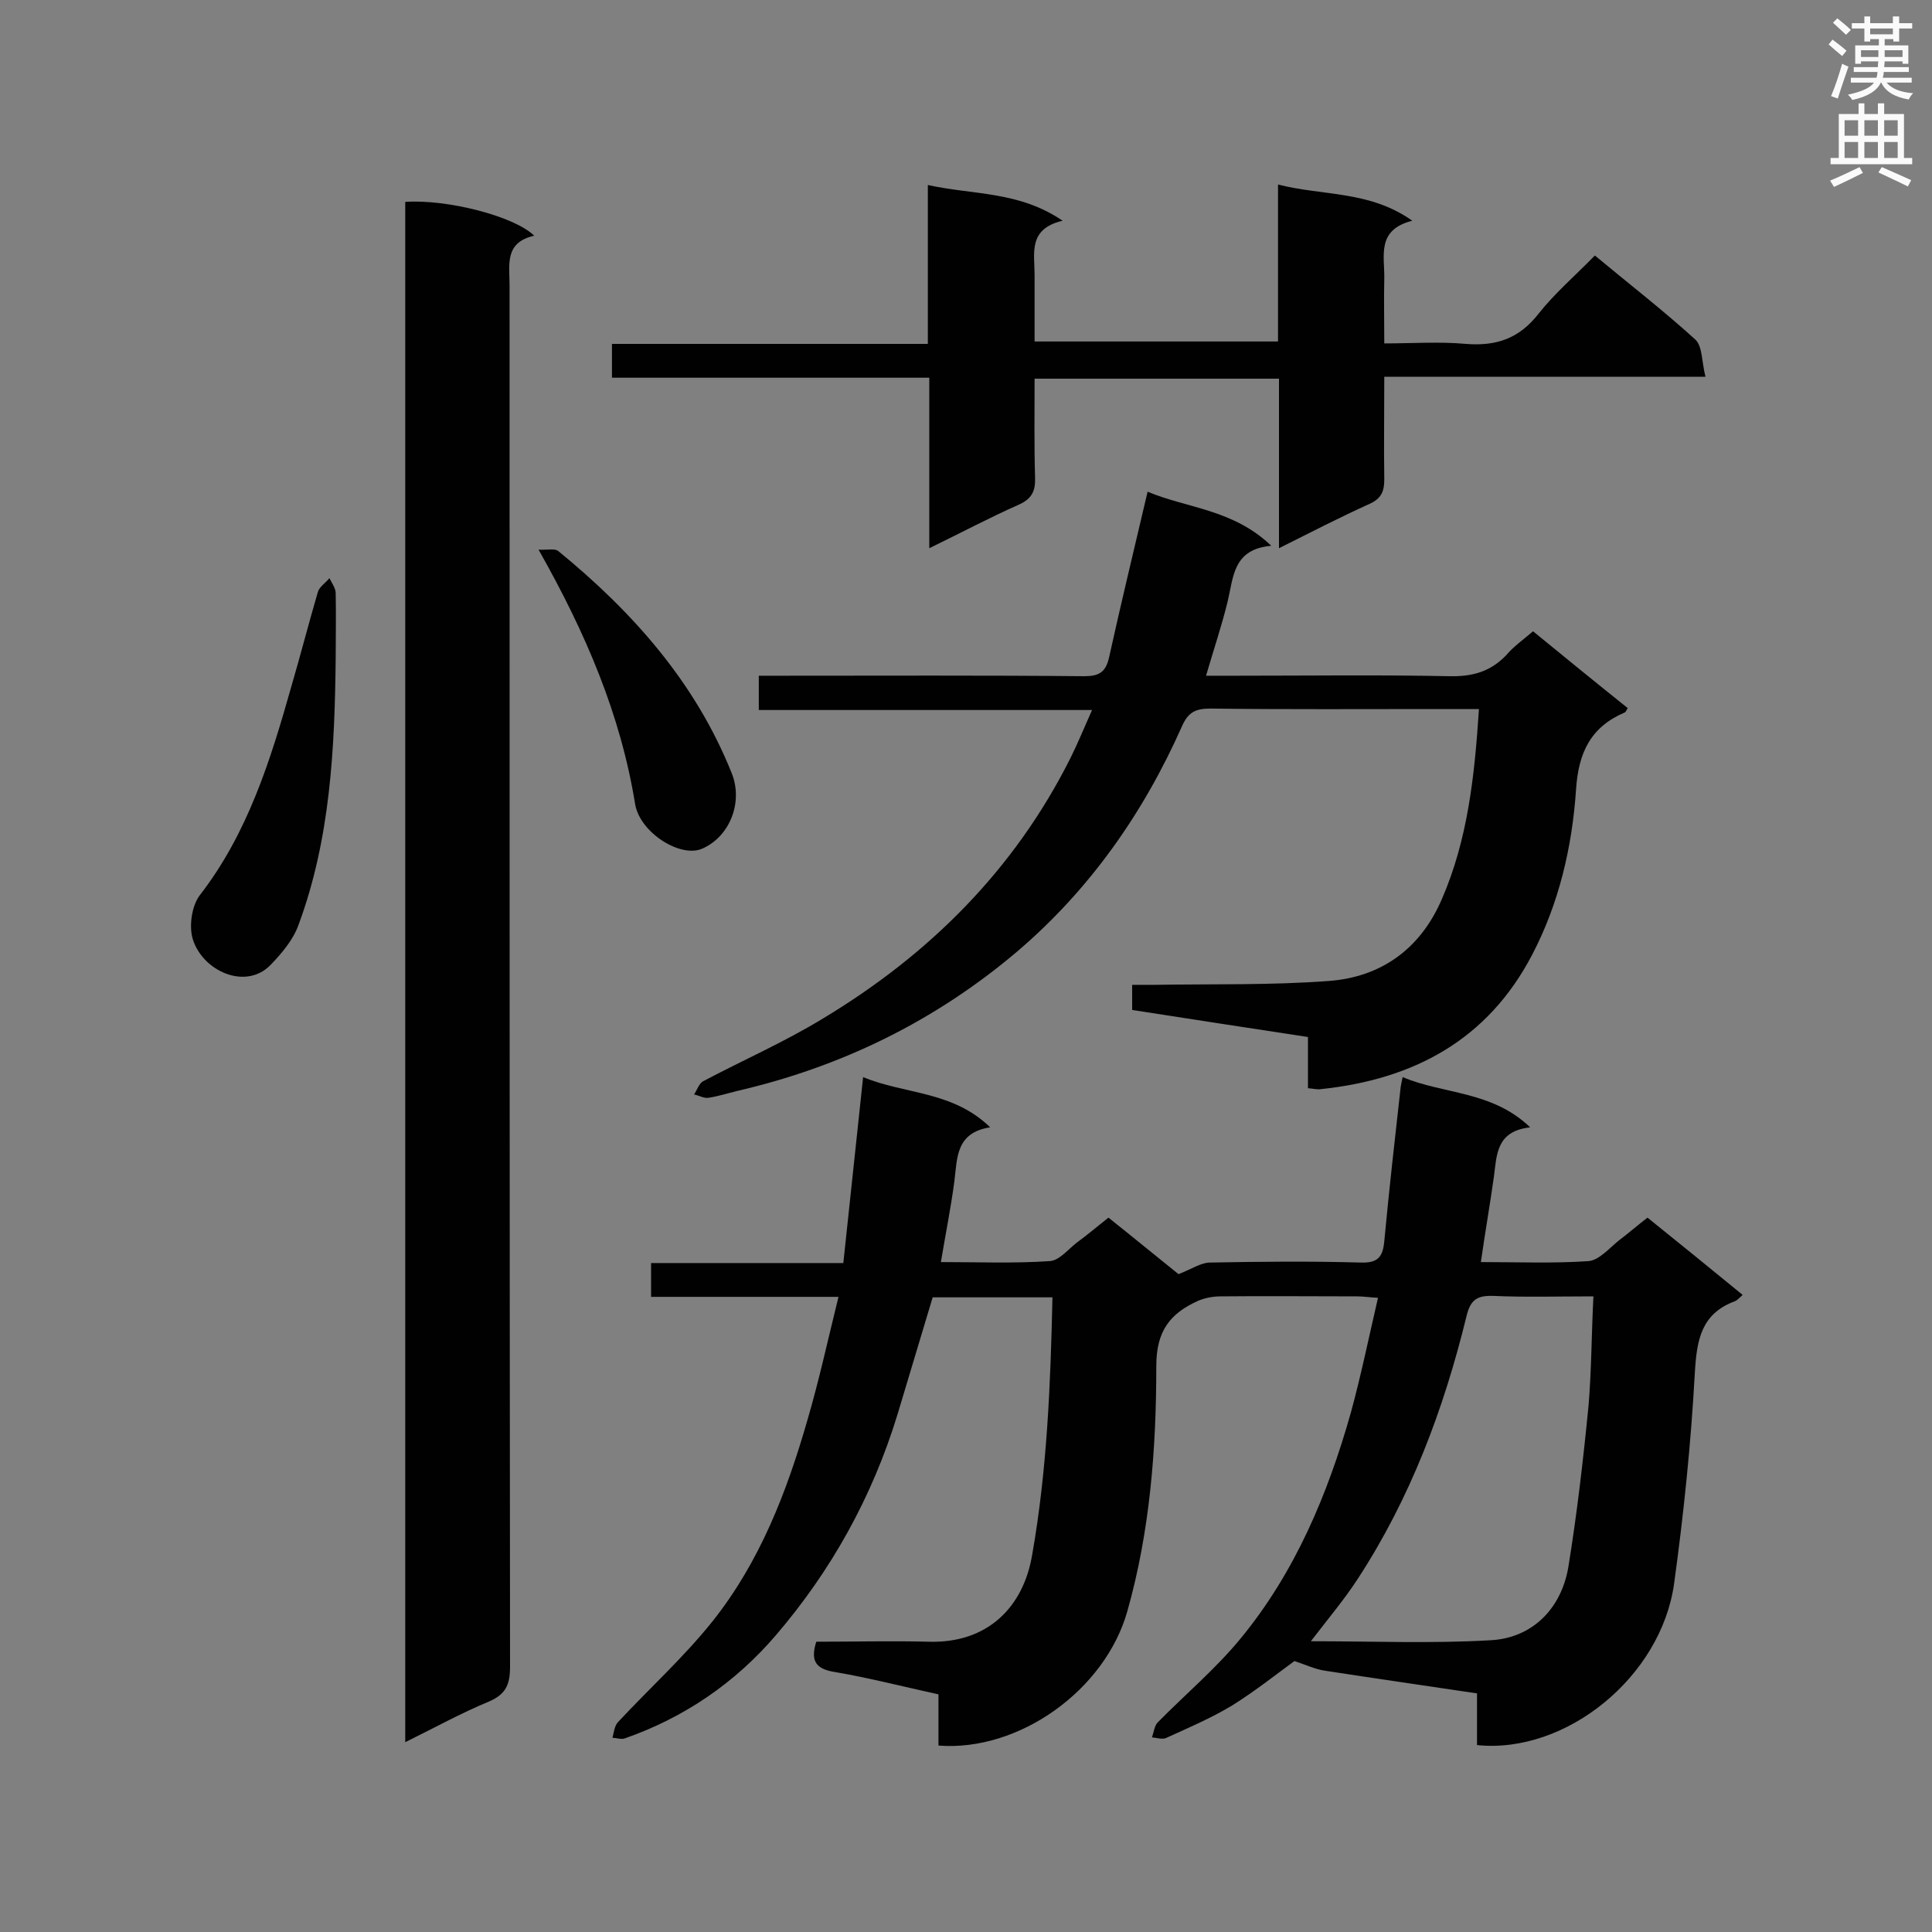
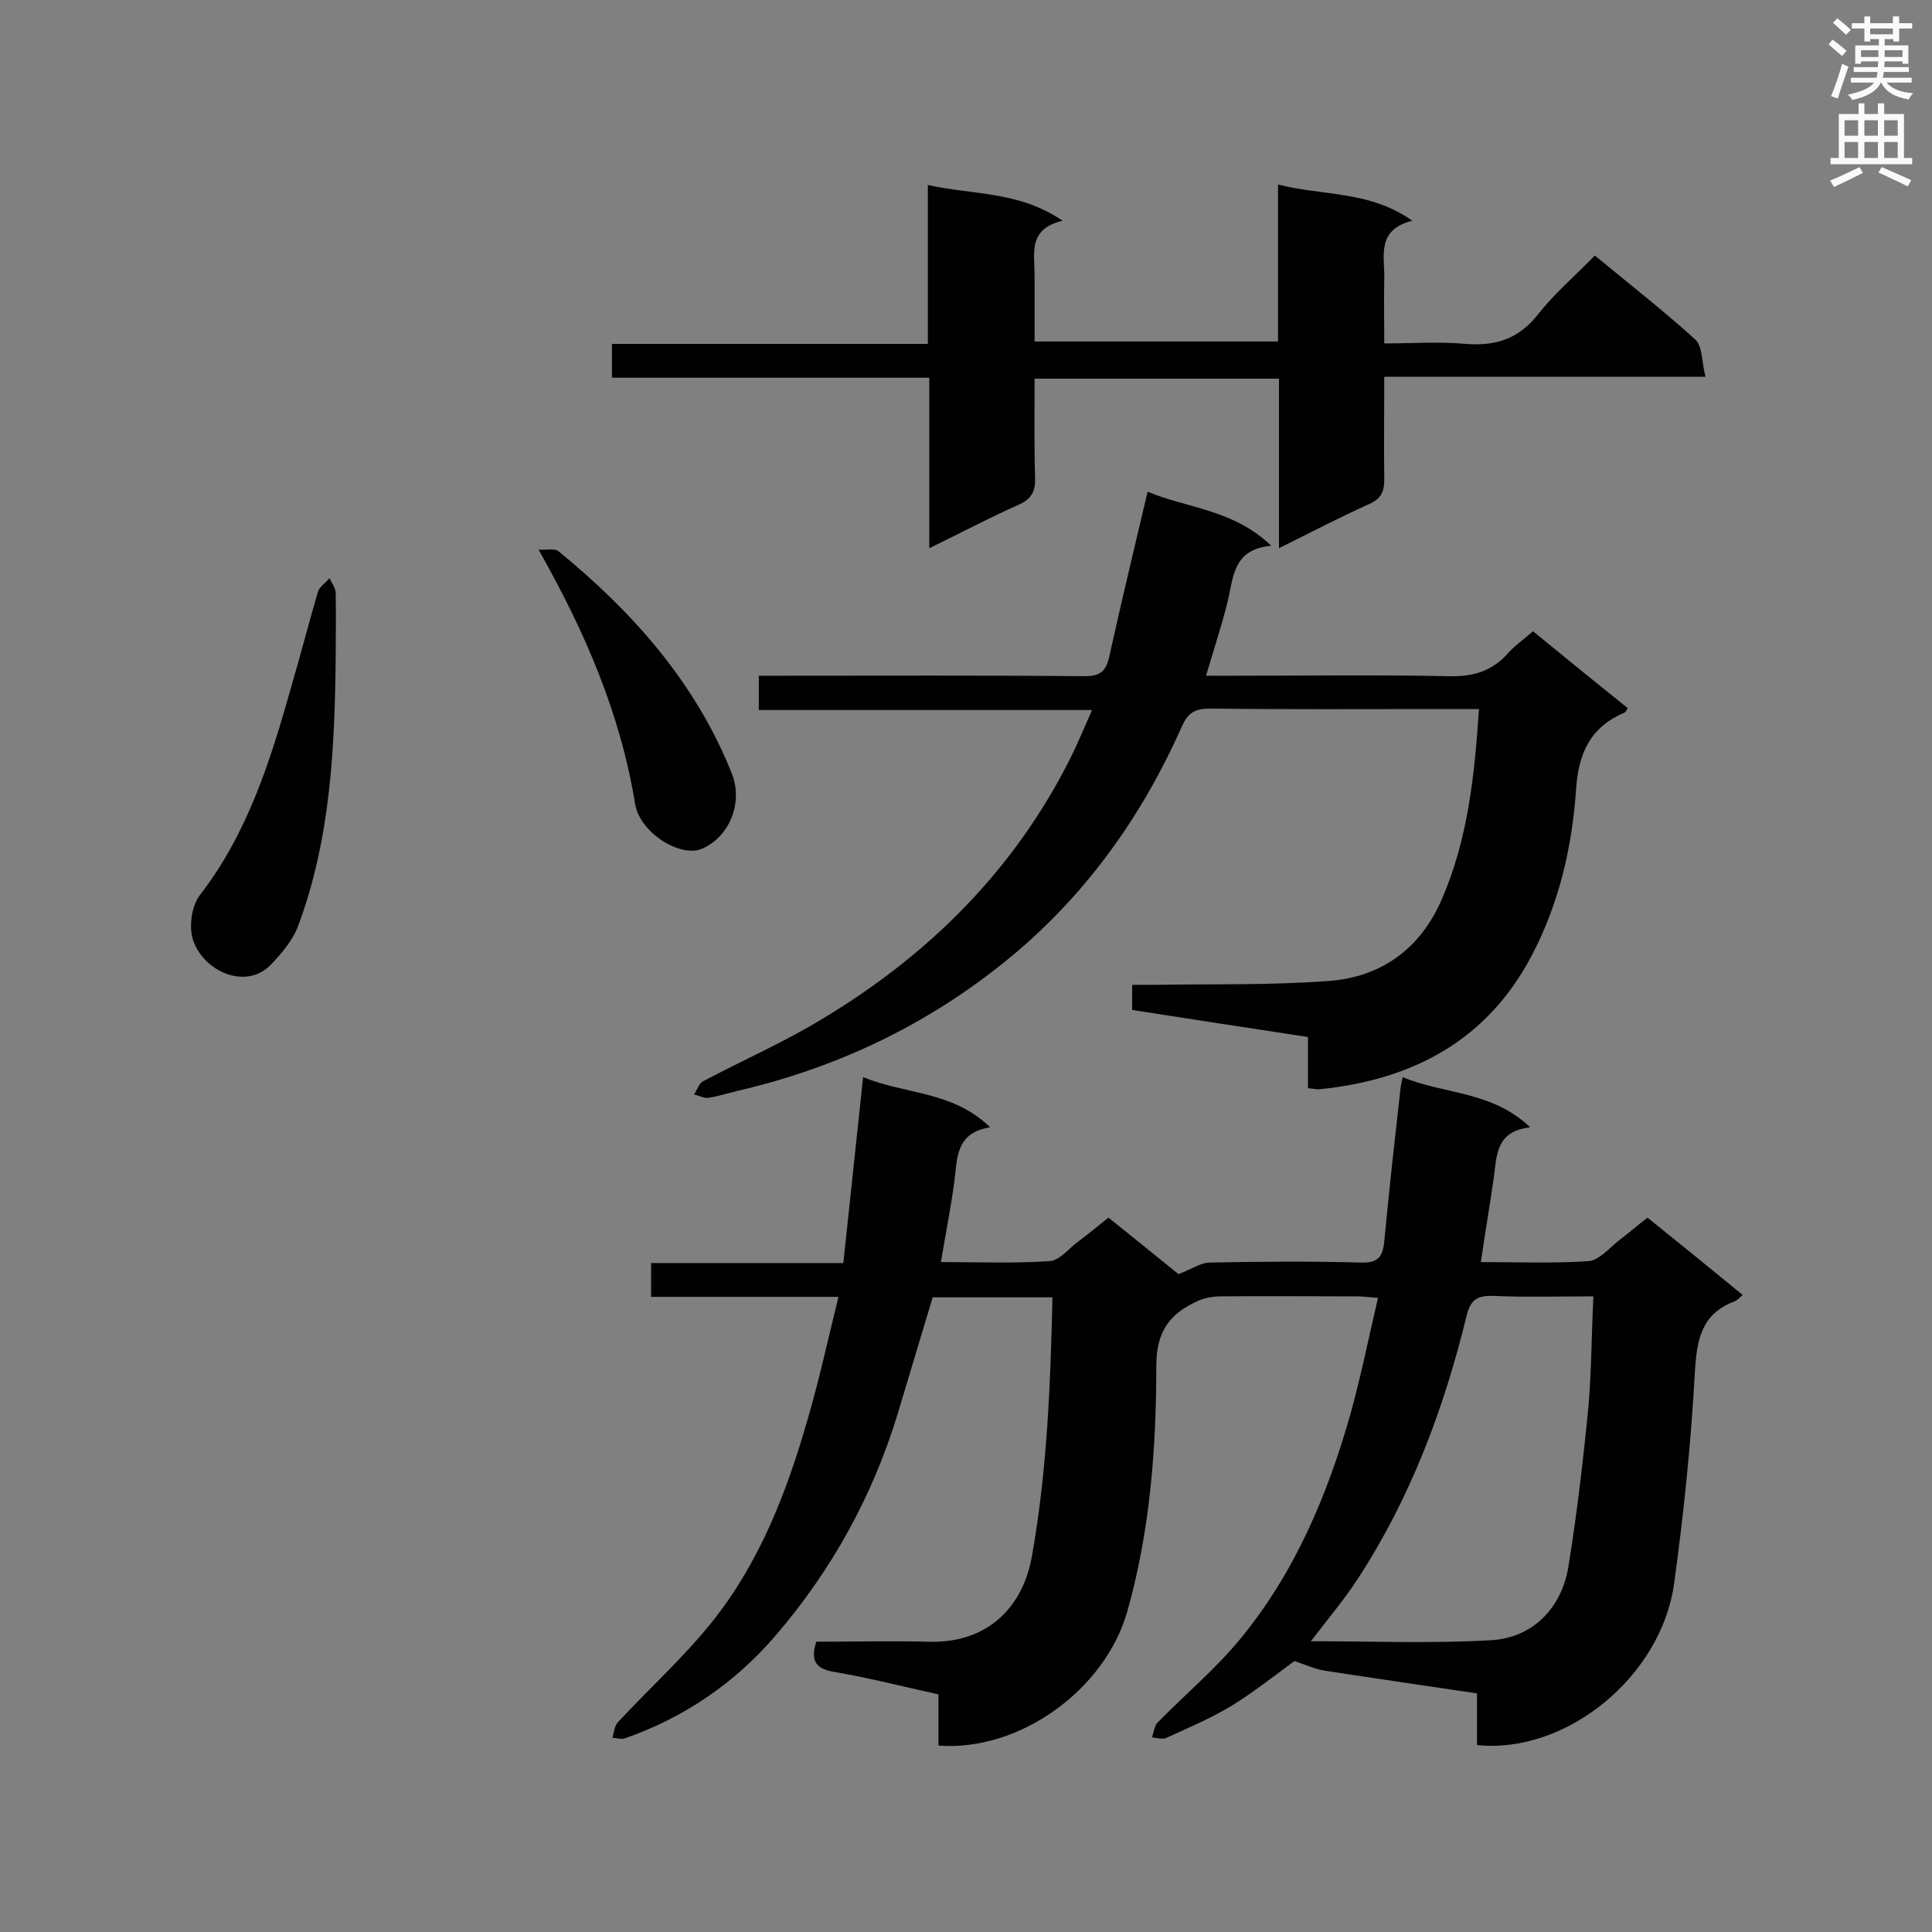
<svg xmlns="http://www.w3.org/2000/svg" enable-background="new 0 0 400 400" viewBox="0 0 400 400">
  <rect x="0" y="0" width="400" height="400" fill="#808080" stroke="none" />
  <g fill="#010101">
    <path d="m169 339.9c7.8 0 15.5-.2 23.2 0 12.3.4 19.7-7.2 21.5-18 3.1-17.6 3.8-35.3 4.2-53.3-8.5 0-16.7 0-24.8 0-2.5 8.3-4.9 16.3-7.3 24.3-5.2 17-13.7 32.3-25.2 45.7-8.4 9.8-18.9 17-31.2 21.3-.8.3-1.7-.1-2.6-.1.3-1.1.4-2.4 1.1-3.2 6.5-7 13.6-13.4 19.6-20.9 9.8-12.3 15.4-26.8 19.7-41.8 2.4-8.2 4.2-16.5 6.4-25.4-13.2 0-25.9 0-38.8 0 0-2.5 0-4.4 0-7h39.8c1.4-13 2.7-25.5 4.1-38.5 8.6 3.6 18.5 2.8 26.3 10.4-7.1 1.1-6.8 6.3-7.4 11.1-.7 5.4-1.8 10.8-2.8 16.8 7.8 0 15.2.3 22.5-.2 2-.1 3.8-2.4 5.6-3.8 2.2-1.6 4.3-3.4 6.6-5.2 5.4 4.3 10.5 8.5 14.5 11.7 2.8-1.1 4.7-2.4 6.5-2.4 10.4-.2 20.9-.3 31.3 0 3.5.1 4.5-1.2 4.8-4.4 1-10.7 2.2-21.3 3.4-32 .1-.5.2-1.1.4-2 8.5 3.6 18.5 2.8 26.4 10.4-7 .8-6.9 5.6-7.5 10.2-.8 5.7-1.8 11.4-2.7 17.7 7.6 0 15 .3 22.3-.2 2.2-.2 4.3-2.7 6.3-4.3 2-1.5 3.8-3.1 5.9-4.7 6.6 5.3 13.1 10.6 19.7 16-.7.6-1.1 1.1-1.6 1.3-7 2.6-7.9 8-8.3 14.8-.8 14.6-2.3 29.2-4.3 43.7-2.7 19.3-22.4 35.3-40.8 33.4 0-3.4 0-6.8 0-10.7-10.7-1.6-21.1-3.1-31.5-4.7-2-.3-3.9-1.2-6.3-2-3.7 2.7-8.1 6.2-12.9 9.2-4.3 2.6-9 4.6-13.6 6.7-.8.4-2 0-3-.1.4-1.1.5-2.4 1.2-3.1 5.7-5.8 12-11.1 17.1-17.3 11.3-13.7 18.1-29.9 22.9-46.9 2.1-7.7 3.7-15.5 5.6-23.7-1.8-.1-3.1-.3-4.3-.3-9.4 0-18.9-.1-28.3 0-1.5 0-3.2.3-4.6.9-5.8 2.6-8.7 6.2-8.7 13.5 0 17.1-1.3 34.2-6 50.8-4.6 16.3-22.4 29.1-39.1 27.8 0-3.4 0-6.8 0-10.6-7.3-1.6-14.3-3.4-21.3-4.6-4-.6-5.3-2.2-4-6.3zm160.9-71.5c-7.5 0-14.2.2-20.8-.1-3.4-.1-4.7.9-5.5 4.3-4.7 19.2-11.6 37.6-22.5 54.3-2.8 4.3-6.1 8.2-9.7 12.9 12.8 0 25 .5 37.1-.2 8.6-.4 14.7-6.4 16.2-15.1 1.8-11.1 3.1-22.3 4.2-33.6.6-7.2.6-14.6 1-22.5z" />
-     <path d="m83.9 360.7c0-106.9 0-212.9 0-318.9 8.5-.6 22.5 2.9 26.7 7-6.2 1.4-5.1 6-5.1 10.3 0 95.3 0 190.6.1 286 0 3.7-.9 5.7-4.4 7.2-5.8 2.4-11.2 5.4-17.3 8.4z" />
    <path d="m317.4 130.7c6.6 5.4 13.1 10.7 19.6 15.9-.3.5-.4.8-.6.9-7 3-9.6 8.2-10.1 16-.8 11.8-3.5 23.5-9.1 34.2-9.2 17.6-24.5 25.8-43.8 27.8-.7.1-1.4-.1-2.6-.2 0-3.5 0-6.9 0-10.6-12.4-1.9-24.3-3.7-36.4-5.6 0-1.7 0-3.1 0-5.2h4.6c12-.2 24.1.1 36.1-.8 10.9-.8 19-6.7 23.4-16.9 5.4-12.4 6.8-25.6 7.7-39.4-3.2 0-5.9 0-8.6 0-15.7 0-31.3.1-47-.1-3 0-4.6.7-5.9 3.7-8 18-19.1 33.8-34.1 46.6-17 14.4-36.4 23.9-58.1 28.9-2 .5-3.9 1.1-5.9 1.4-.9.1-1.9-.5-2.9-.7.6-.9 1-2.2 1.8-2.7 8.3-4.4 17-8.2 25-13.1 21.9-13.2 39.5-30.7 51.1-53.8 1.5-3 2.8-6.2 4.5-10-23.5 0-46.1 0-69 0 0-2.5 0-4.5 0-7.1h4.7c20.9 0 41.8-.1 62.7.1 3 0 4.4-.8 5.1-3.8 2.5-11.3 5.2-22.5 8-34.4 8 3.4 17.7 3.6 25.6 11.2-7.9.7-7.8 6.4-9 11.4s-2.9 10-4.5 15.5h6.4c14.7 0 29.3-.2 44 .1 4.7.1 8.4-.9 11.7-4.3 1.5-1.8 3.5-3.2 5.6-5z" />
    <path d="m286.6 78c0 7.7-.1 14.5 0 21.3 0 2.4-.6 3.9-3 5-6.2 2.8-12.2 5.9-18.8 9.2 0-12 0-23.4 0-35.1-17 0-33.5 0-50.6 0 0 6.9-.1 13.7.1 20.5.1 2.8-.7 4.4-3.4 5.6-6.1 2.7-11.9 5.8-18.5 9 0-12 0-23.4 0-35.3-22.1 0-43.8 0-65.7 0 0-2.5 0-4.5 0-7h65.4c0-11 0-21.6 0-32.9 9.4 2.1 18.8 1.2 27.9 7.4-7.2 1.7-5.8 6.7-5.8 11.2v13.8h50.4c0-10.7 0-21.2 0-32.5 9.3 2.4 18.9 1.2 27.8 7.5-7.5 1.9-5.7 7.3-5.8 12-.1 4.2 0 8.4 0 13.4 5.8 0 11.4-.4 16.9.1 6.3.5 11-1.1 15-6.2 3.4-4.3 7.6-7.9 11.7-12.1 7.1 5.9 14.2 11.4 20.8 17.4 1.5 1.4 1.3 4.6 2.1 7.7-22.7 0-44.3 0-66.5 0z" />
    <path d="m69.5 136.3c-.2 18.7-1.1 37.4-7.7 55.2-1.1 3.1-3.5 5.9-5.8 8.3-5.2 5.3-14.1 1.2-16.1-5.4-.8-2.7-.2-6.9 1.5-9.1 9.9-12.8 14.6-27.9 18.9-43.1 1.9-6.5 3.6-13.1 5.5-19.6.3-1.1 1.6-1.9 2.4-2.9.5 1 1.3 2.1 1.3 3.1.1 4.5 0 9 0 13.5z" />
    <path d="m111.5 113.8c1.8.1 3.4-.3 4.1.3 15.4 12.6 28.4 27.2 35.9 46 2.4 6-.4 13.1-6.1 15.6-4.5 2-12.9-3.3-13.9-9.2-3-18.5-10.2-35.4-20-52.7z" />
  </g>
  <path d="m378.6 9.2.8-1c.9.7 1.9 1.4 2.9 2.3l-.9 1.1c-1.1-.9-2-1.7-2.8-2.4zm.5 10.7c.9-2.1 1.6-4.3 2.3-6.7.4.2.8.4 1.3.6-.7 2.1-1.5 4.3-2.2 6.6zm.4-15.2.9-.9c1 .8 2 1.6 2.8 2.4l-1 1c-1-.9-1.9-1.8-2.7-2.5zm12.5-1.3h1.2v1.4h2.7v1.1h-2.7v2.7h-1.2v-.5h-1.8v1.3h4.9v3.8h-1.2v-.5h-3.7c0 .4-.1.9-.1 1.2h5.1v1h-5.2c0 .5-.1.9-.2 1.2h6v1h-5.2c1.1 1.3 2.9 2 5.5 2.2-.4.4-.7.8-.9 1.3-2.9-.5-4.8-1.6-5.7-3.5h-.1c-.8 1.7-2.7 2.9-5.9 3.6-.2-.4-.6-.8-.9-1.1 2.8-.6 4.6-1.4 5.4-2.5h-4.8v-1h5.3c.1-.3.2-.7.2-1.2h-4.9v-1h5c0-.4 0-.8.1-1.2h-3.6v.5h-1.2v-3.8h4.9v-1.3h-1.8v.5h-1.2v-2.7h-2.6v-1.1h2.6v-1.4h1.2v1.4h4.7v-1.4zm-6.7 8.4h3.6c0-.4 0-.9 0-1.4h-3.6zm1.9-4.7h4.7v-1.2h-4.7zm6.7 3.3h-3.7v1.4h3.7z" fill="#fafafb" />
  <path d="m384.7 21.4h1.3v2.2h2.8v-2.2h1.3v2.2h4.1v9.1h1.7v1.3h-16.9v-1.3h1.7v-9.1h4.1v-2.2zm.3 13.2.7 1.2c-1.8.9-3.8 1.9-6 2.9-.2-.4-.5-.8-.8-1.3 2.4-1 4.4-2 6.1-2.8zm-3.1-6.5h2.8v-3.2h-2.8zm0 4.6h2.8v-3.3h-2.8zm4.1-4.6h2.8v-3.2h-2.8zm0 4.6h2.8v-3.3h-2.8zm3.6 1.9c2.1.9 4.1 1.8 6.1 2.7l-.7 1.3c-2.2-1.1-4.2-2-6.1-2.9zm3.3-9.7h-2.8v3.2h2.8zm-2.8 7.8h2.8v-3.3h-2.8z" fill="#fafafb" />
</svg>